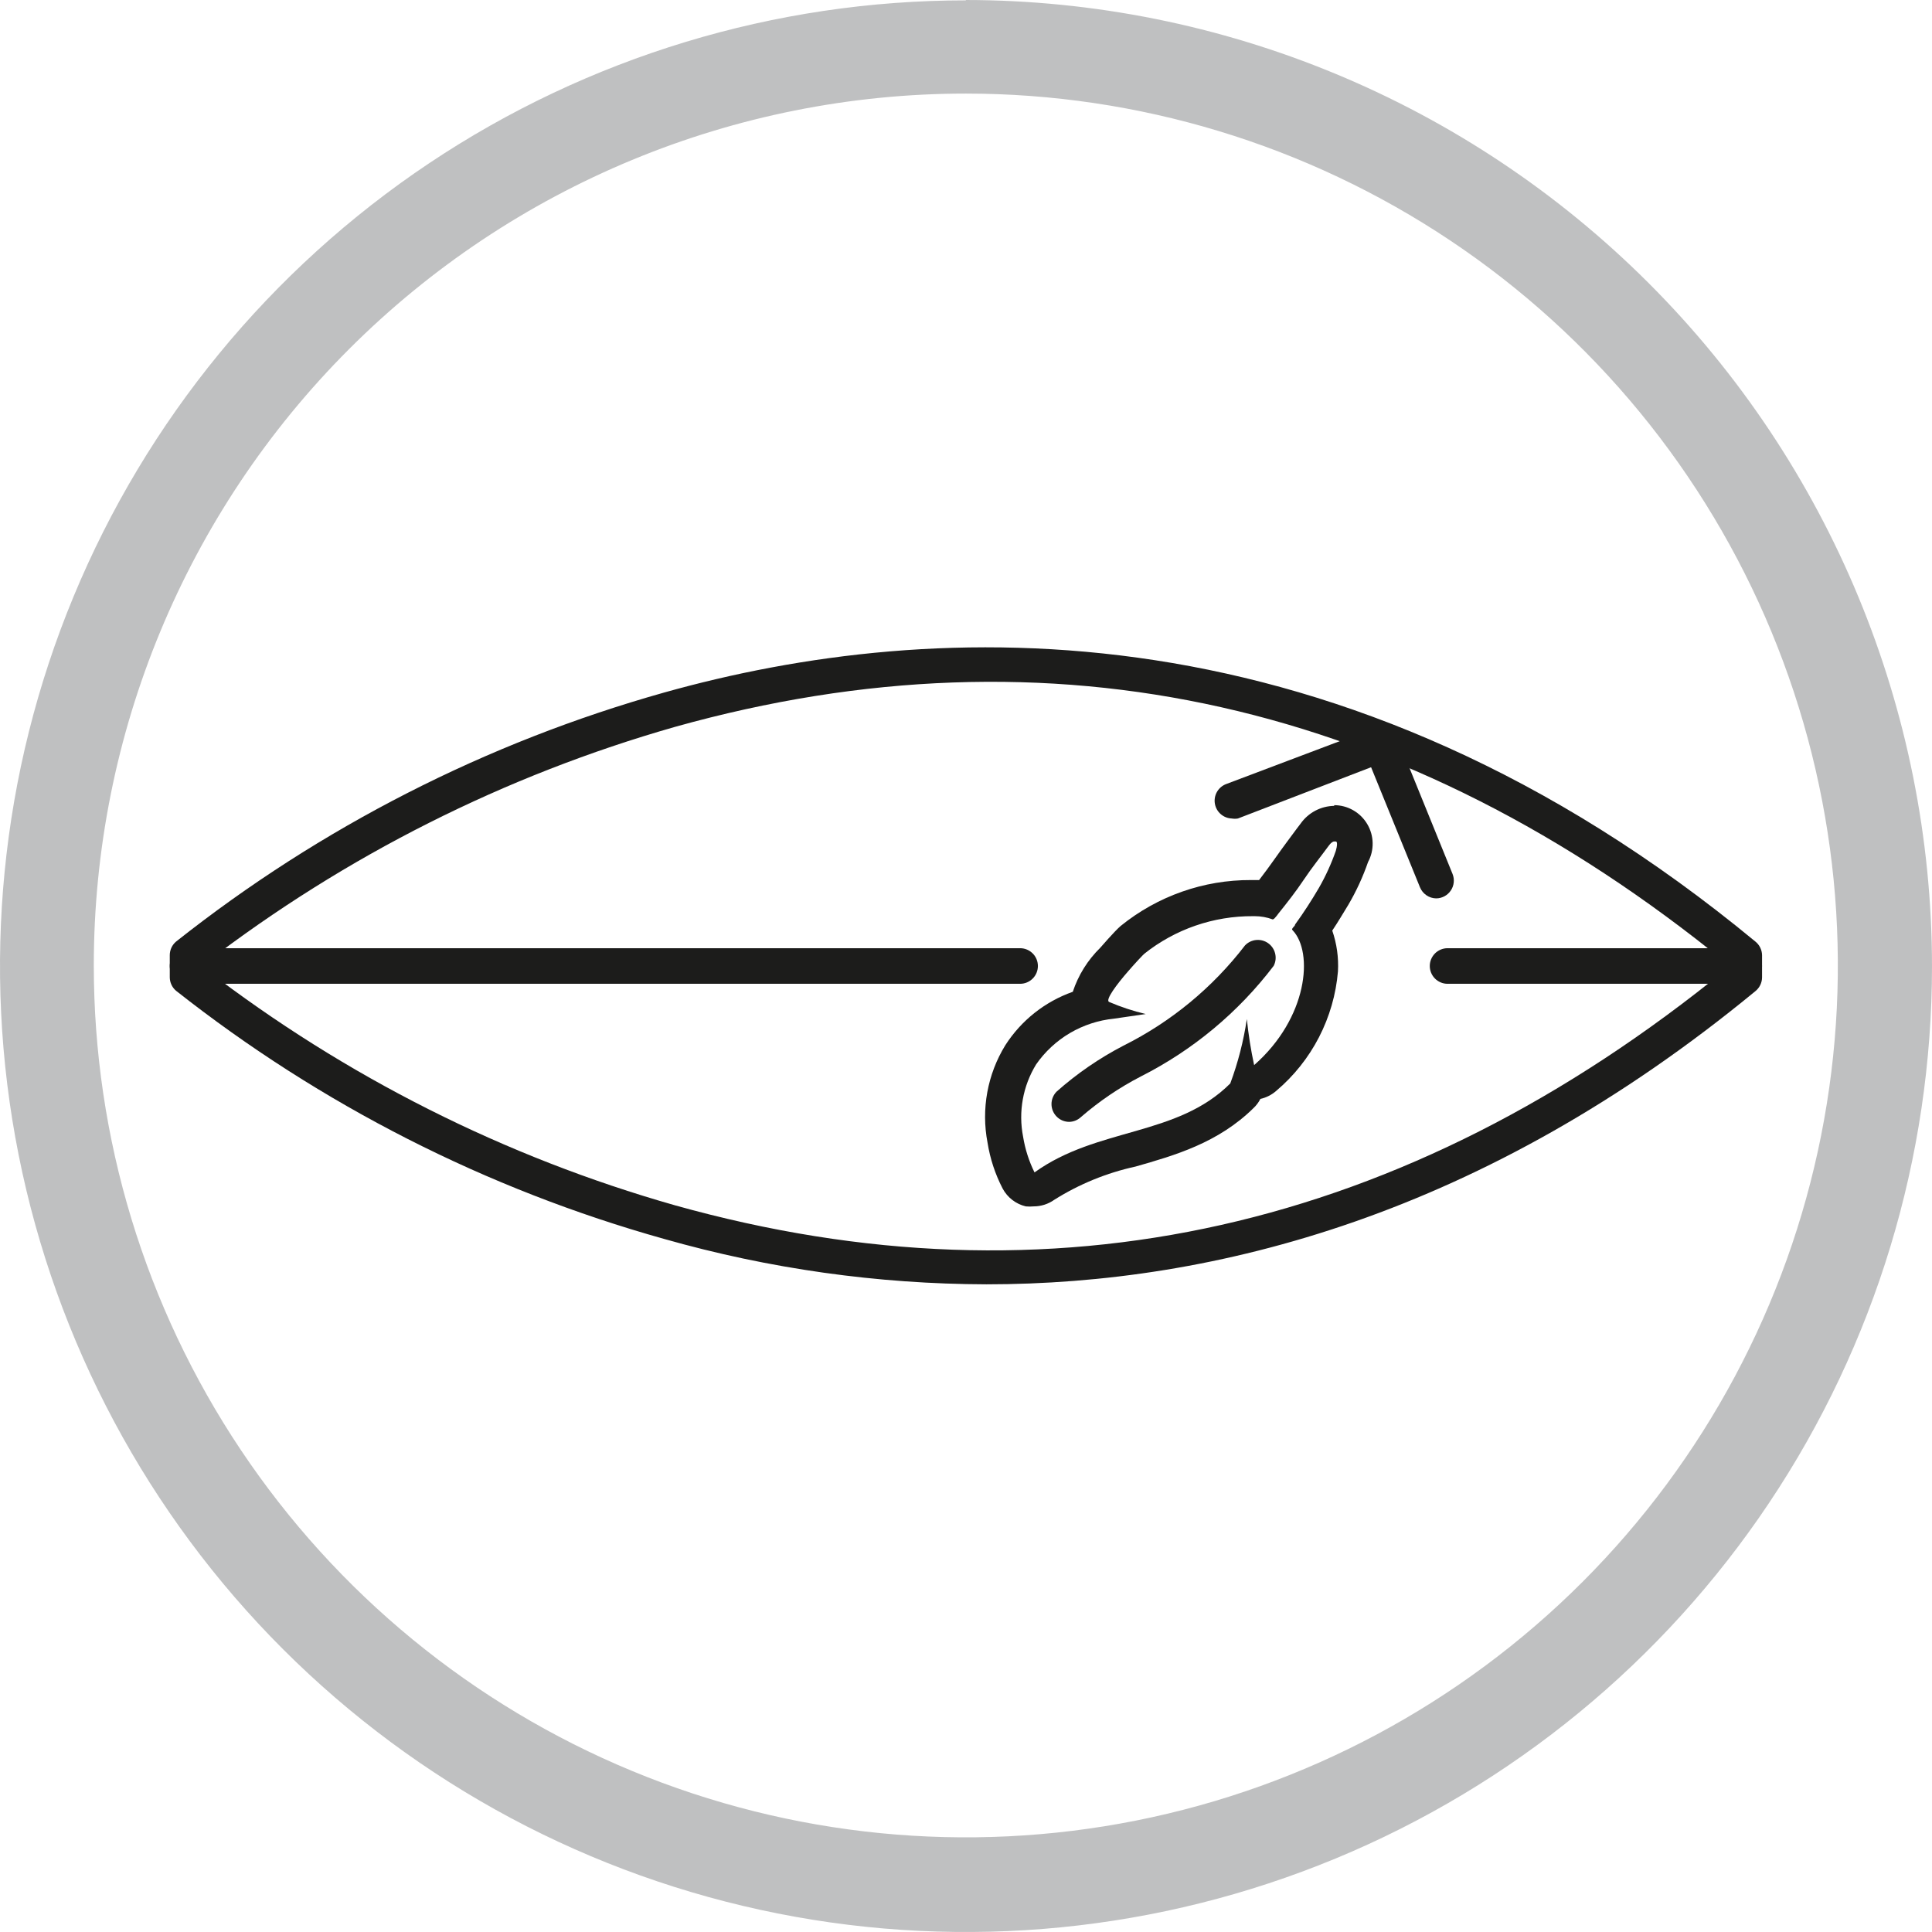
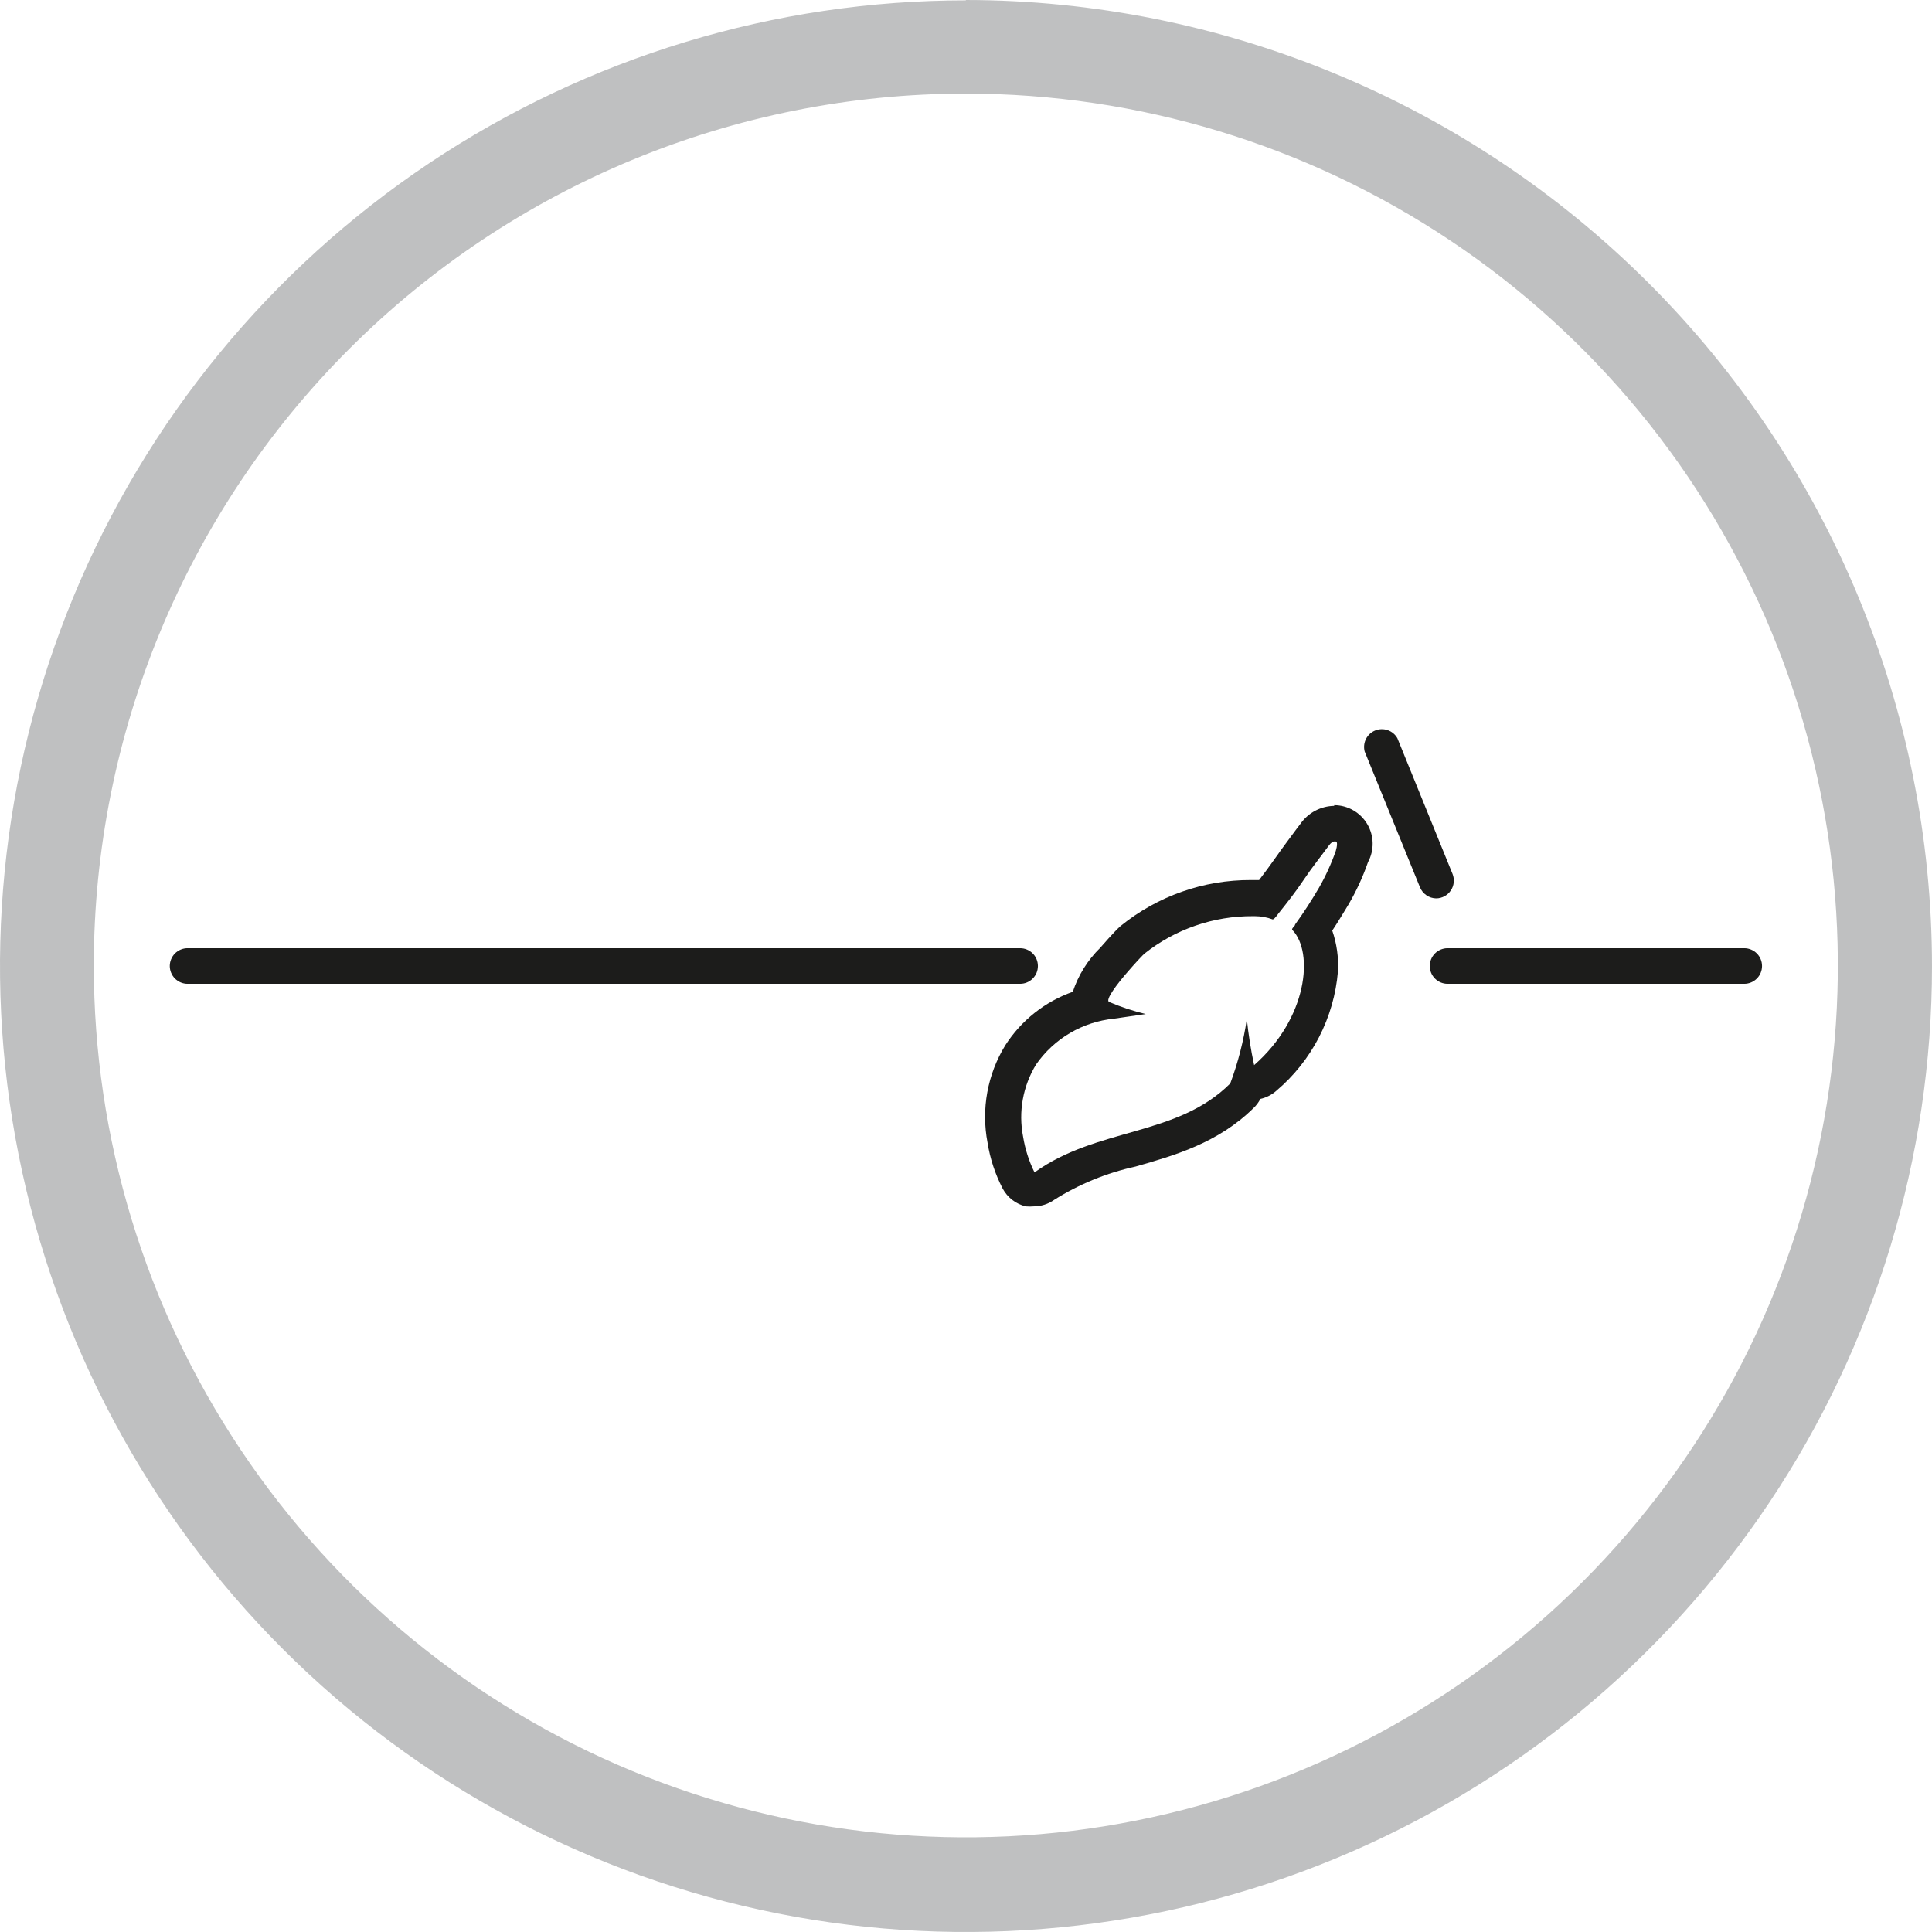
<svg xmlns="http://www.w3.org/2000/svg" width="80" height="80" viewBox="0 0 80 80" fill="none">
  <path d="M39.993 3.875C47.134 3.875 54.116 5.993 60.054 9.96C65.992 13.927 70.62 19.565 73.353 26.162C76.086 32.759 76.801 40.018 75.408 47.021C74.015 54.024 70.576 60.457 65.526 65.506C60.476 70.555 54.042 73.994 47.037 75.387C40.033 76.78 32.772 76.065 26.174 73.332C19.576 70.6 13.937 65.972 9.969 60.035C6.001 54.098 3.884 47.118 3.884 39.978C3.884 30.403 7.688 21.22 14.46 14.45C21.231 7.679 30.416 3.875 39.993 3.875ZM39.993 0.015C32.082 0.016 24.349 2.363 17.772 6.758C11.195 11.154 6.069 17.4 3.043 24.708C0.016 32.016 -0.775 40.057 0.77 47.814C2.314 55.571 6.124 62.697 11.718 68.289C17.313 73.881 24.44 77.689 32.199 79.232C39.958 80.775 48 79.982 55.309 76.955C62.618 73.928 68.864 68.802 73.259 62.225C77.654 55.649 80 47.917 80 40.007C79.992 29.4 75.775 19.23 68.274 11.729C60.773 4.228 50.602 0.01 39.993 0V0.015Z" fill="#808285" fill-opacity="0.5" />
  <path d="M55.276 34.843H55.313C55.387 34.843 55.372 35.034 55.313 35.233C55.127 35.764 54.893 36.277 54.613 36.766C54.311 37.281 53.979 37.797 53.626 38.283C53.626 38.335 53.559 38.379 53.53 38.423C53.5 38.468 53.486 38.49 53.53 38.526C54.392 39.44 54.156 42.151 51.931 44.104C51.795 43.474 51.694 42.837 51.629 42.196C51.493 43.106 51.264 44 50.943 44.863C48.733 47.073 45.446 46.668 42.837 48.547C42.607 48.082 42.448 47.585 42.365 47.073C42.162 46.041 42.354 44.971 42.904 44.074C43.272 43.545 43.751 43.102 44.306 42.775C44.862 42.449 45.482 42.246 46.124 42.181L47.443 41.989C46.923 41.866 46.416 41.698 45.925 41.488C45.755 41.407 46.249 40.752 46.706 40.228C47.023 39.86 47.325 39.543 47.384 39.492C48.663 38.474 50.252 37.926 51.886 37.937H51.96C52.212 37.938 52.461 37.982 52.697 38.07C52.749 38.07 52.808 37.989 52.808 37.989C52.851 37.943 52.89 37.894 52.926 37.841C53.287 37.392 53.663 36.913 53.987 36.427C54.311 35.94 54.724 35.425 55.026 35.012C55.107 34.901 55.188 34.843 55.247 34.843H55.276ZM55.247 33.369C54.973 33.373 54.704 33.442 54.462 33.57C54.22 33.698 54.011 33.882 53.854 34.106L53.692 34.319C53.427 34.68 53.139 35.056 52.793 35.55C52.579 35.852 52.358 36.154 52.137 36.441H51.806C49.839 36.432 47.931 37.104 46.404 38.342C46.153 38.556 45.564 39.241 45.556 39.248C45.038 39.756 44.649 40.38 44.422 41.068C43.27 41.474 42.288 42.252 41.629 43.279C40.887 44.485 40.624 45.926 40.892 47.316C40.997 47.979 41.209 48.621 41.518 49.217C41.617 49.401 41.753 49.561 41.918 49.688C42.083 49.815 42.273 49.906 42.476 49.954C42.584 49.964 42.693 49.964 42.8 49.954C43.107 49.954 43.405 49.859 43.655 49.681C44.689 49.03 45.829 48.564 47.023 48.304C48.622 47.847 50.442 47.331 51.916 45.872C52.027 45.766 52.119 45.641 52.189 45.504C52.432 45.45 52.657 45.336 52.844 45.172C53.575 44.555 54.177 43.8 54.616 42.951C55.054 42.101 55.322 41.174 55.402 40.221C55.433 39.649 55.353 39.076 55.166 38.534C55.402 38.18 55.63 37.797 55.836 37.458C56.163 36.899 56.435 36.309 56.647 35.697C56.778 35.454 56.844 35.181 56.838 34.905C56.833 34.629 56.755 34.359 56.614 34.122C56.474 33.885 56.273 33.688 56.034 33.551C55.794 33.413 55.523 33.341 55.247 33.34V33.369Z" fill="#1C1C1B" />
-   <path d="M44.281 46.454C44.182 46.455 44.085 46.435 43.993 46.398C43.902 46.359 43.82 46.304 43.751 46.233C43.616 46.095 43.54 45.91 43.54 45.717C43.54 45.525 43.616 45.339 43.751 45.202C44.59 44.457 45.518 43.818 46.514 43.301C48.488 42.316 50.212 40.895 51.555 39.145C51.677 39.018 51.842 38.939 52.018 38.923C52.194 38.907 52.37 38.954 52.514 39.057C52.657 39.16 52.76 39.311 52.801 39.483C52.843 39.654 52.822 39.835 52.741 39.993C51.281 41.913 49.404 43.477 47.251 44.568C46.356 45.029 45.52 45.596 44.76 46.255C44.63 46.377 44.46 46.448 44.281 46.454Z" fill="#1C1C1B" />
-   <path d="M51.002 33.892C50.835 33.885 50.675 33.822 50.549 33.712C50.422 33.602 50.337 33.453 50.307 33.288C50.277 33.123 50.304 32.953 50.383 32.806C50.463 32.659 50.59 32.543 50.744 32.477L56.927 30.142C57.02 30.095 57.121 30.067 57.224 30.062C57.328 30.057 57.432 30.073 57.528 30.111C57.625 30.148 57.713 30.206 57.786 30.279C57.859 30.353 57.916 30.441 57.952 30.538C57.989 30.635 58.004 30.739 57.998 30.843C57.992 30.946 57.964 31.047 57.916 31.139C57.867 31.231 57.801 31.312 57.719 31.376C57.638 31.44 57.544 31.487 57.443 31.512L51.26 33.892C51.175 33.907 51.088 33.907 51.002 33.892Z" fill="#1C1C1B" />
  <path d="M59.47 37.2C59.325 37.198 59.185 37.154 59.066 37.072C58.947 36.991 58.854 36.877 58.799 36.743L56.507 31.114C56.463 30.941 56.482 30.758 56.563 30.598C56.644 30.438 56.78 30.313 56.946 30.247C57.112 30.18 57.297 30.176 57.465 30.235C57.634 30.294 57.776 30.413 57.863 30.569L60.148 36.191C60.192 36.302 60.209 36.422 60.196 36.541C60.183 36.661 60.142 36.775 60.075 36.874C60.008 36.974 59.918 37.055 59.813 37.112C59.707 37.169 59.59 37.199 59.47 37.2Z" fill="#1C1C1B" />
-   <path d="M40.847 53.181C36.334 53.169 31.843 52.537 27.502 51.302C20.151 49.244 13.281 45.751 7.288 41.024C7.207 40.955 7.142 40.869 7.098 40.773C7.053 40.676 7.03 40.571 7.03 40.464V39.543C7.031 39.438 7.055 39.334 7.099 39.239C7.144 39.144 7.208 39.059 7.288 38.991C13.277 34.249 20.148 30.744 27.502 28.676C38.637 25.552 55.505 24.793 72.69 38.991C72.773 39.058 72.841 39.144 72.888 39.24C72.935 39.337 72.961 39.443 72.963 39.551V40.472C72.962 40.58 72.937 40.688 72.89 40.786C72.843 40.884 72.774 40.97 72.69 41.039C61.437 50.308 50.31 53.181 40.847 53.181ZM8.497 40.118C14.303 44.584 20.905 47.907 27.951 49.91C43.53 54.272 58.165 50.978 71.496 40.118V39.889C58.18 29.029 43.53 25.736 27.951 30.098C20.907 32.107 14.306 35.429 8.497 39.889V40.118Z" fill="#1C1C1B" />
  <path d="M42.24 40.737H7.767C7.572 40.737 7.384 40.659 7.246 40.521C7.108 40.383 7.03 40.195 7.03 40C7.03 39.805 7.108 39.617 7.246 39.479C7.384 39.341 7.572 39.263 7.767 39.263H42.24C42.436 39.263 42.623 39.341 42.761 39.479C42.9 39.617 42.977 39.805 42.977 40C42.977 40.195 42.9 40.383 42.761 40.521C42.623 40.659 42.436 40.737 42.24 40.737Z" fill="#1C1C1B" />
  <path d="M72.225 40.737H59.941C59.746 40.737 59.558 40.659 59.42 40.521C59.282 40.383 59.204 40.195 59.204 40C59.204 39.805 59.282 39.617 59.42 39.479C59.558 39.341 59.746 39.263 59.941 39.263H72.225C72.421 39.263 72.608 39.341 72.746 39.479C72.885 39.617 72.962 39.805 72.962 40C72.962 40.195 72.885 40.383 72.746 40.521C72.608 40.659 72.421 40.737 72.225 40.737Z" fill="#1C1C1B" />
</svg>